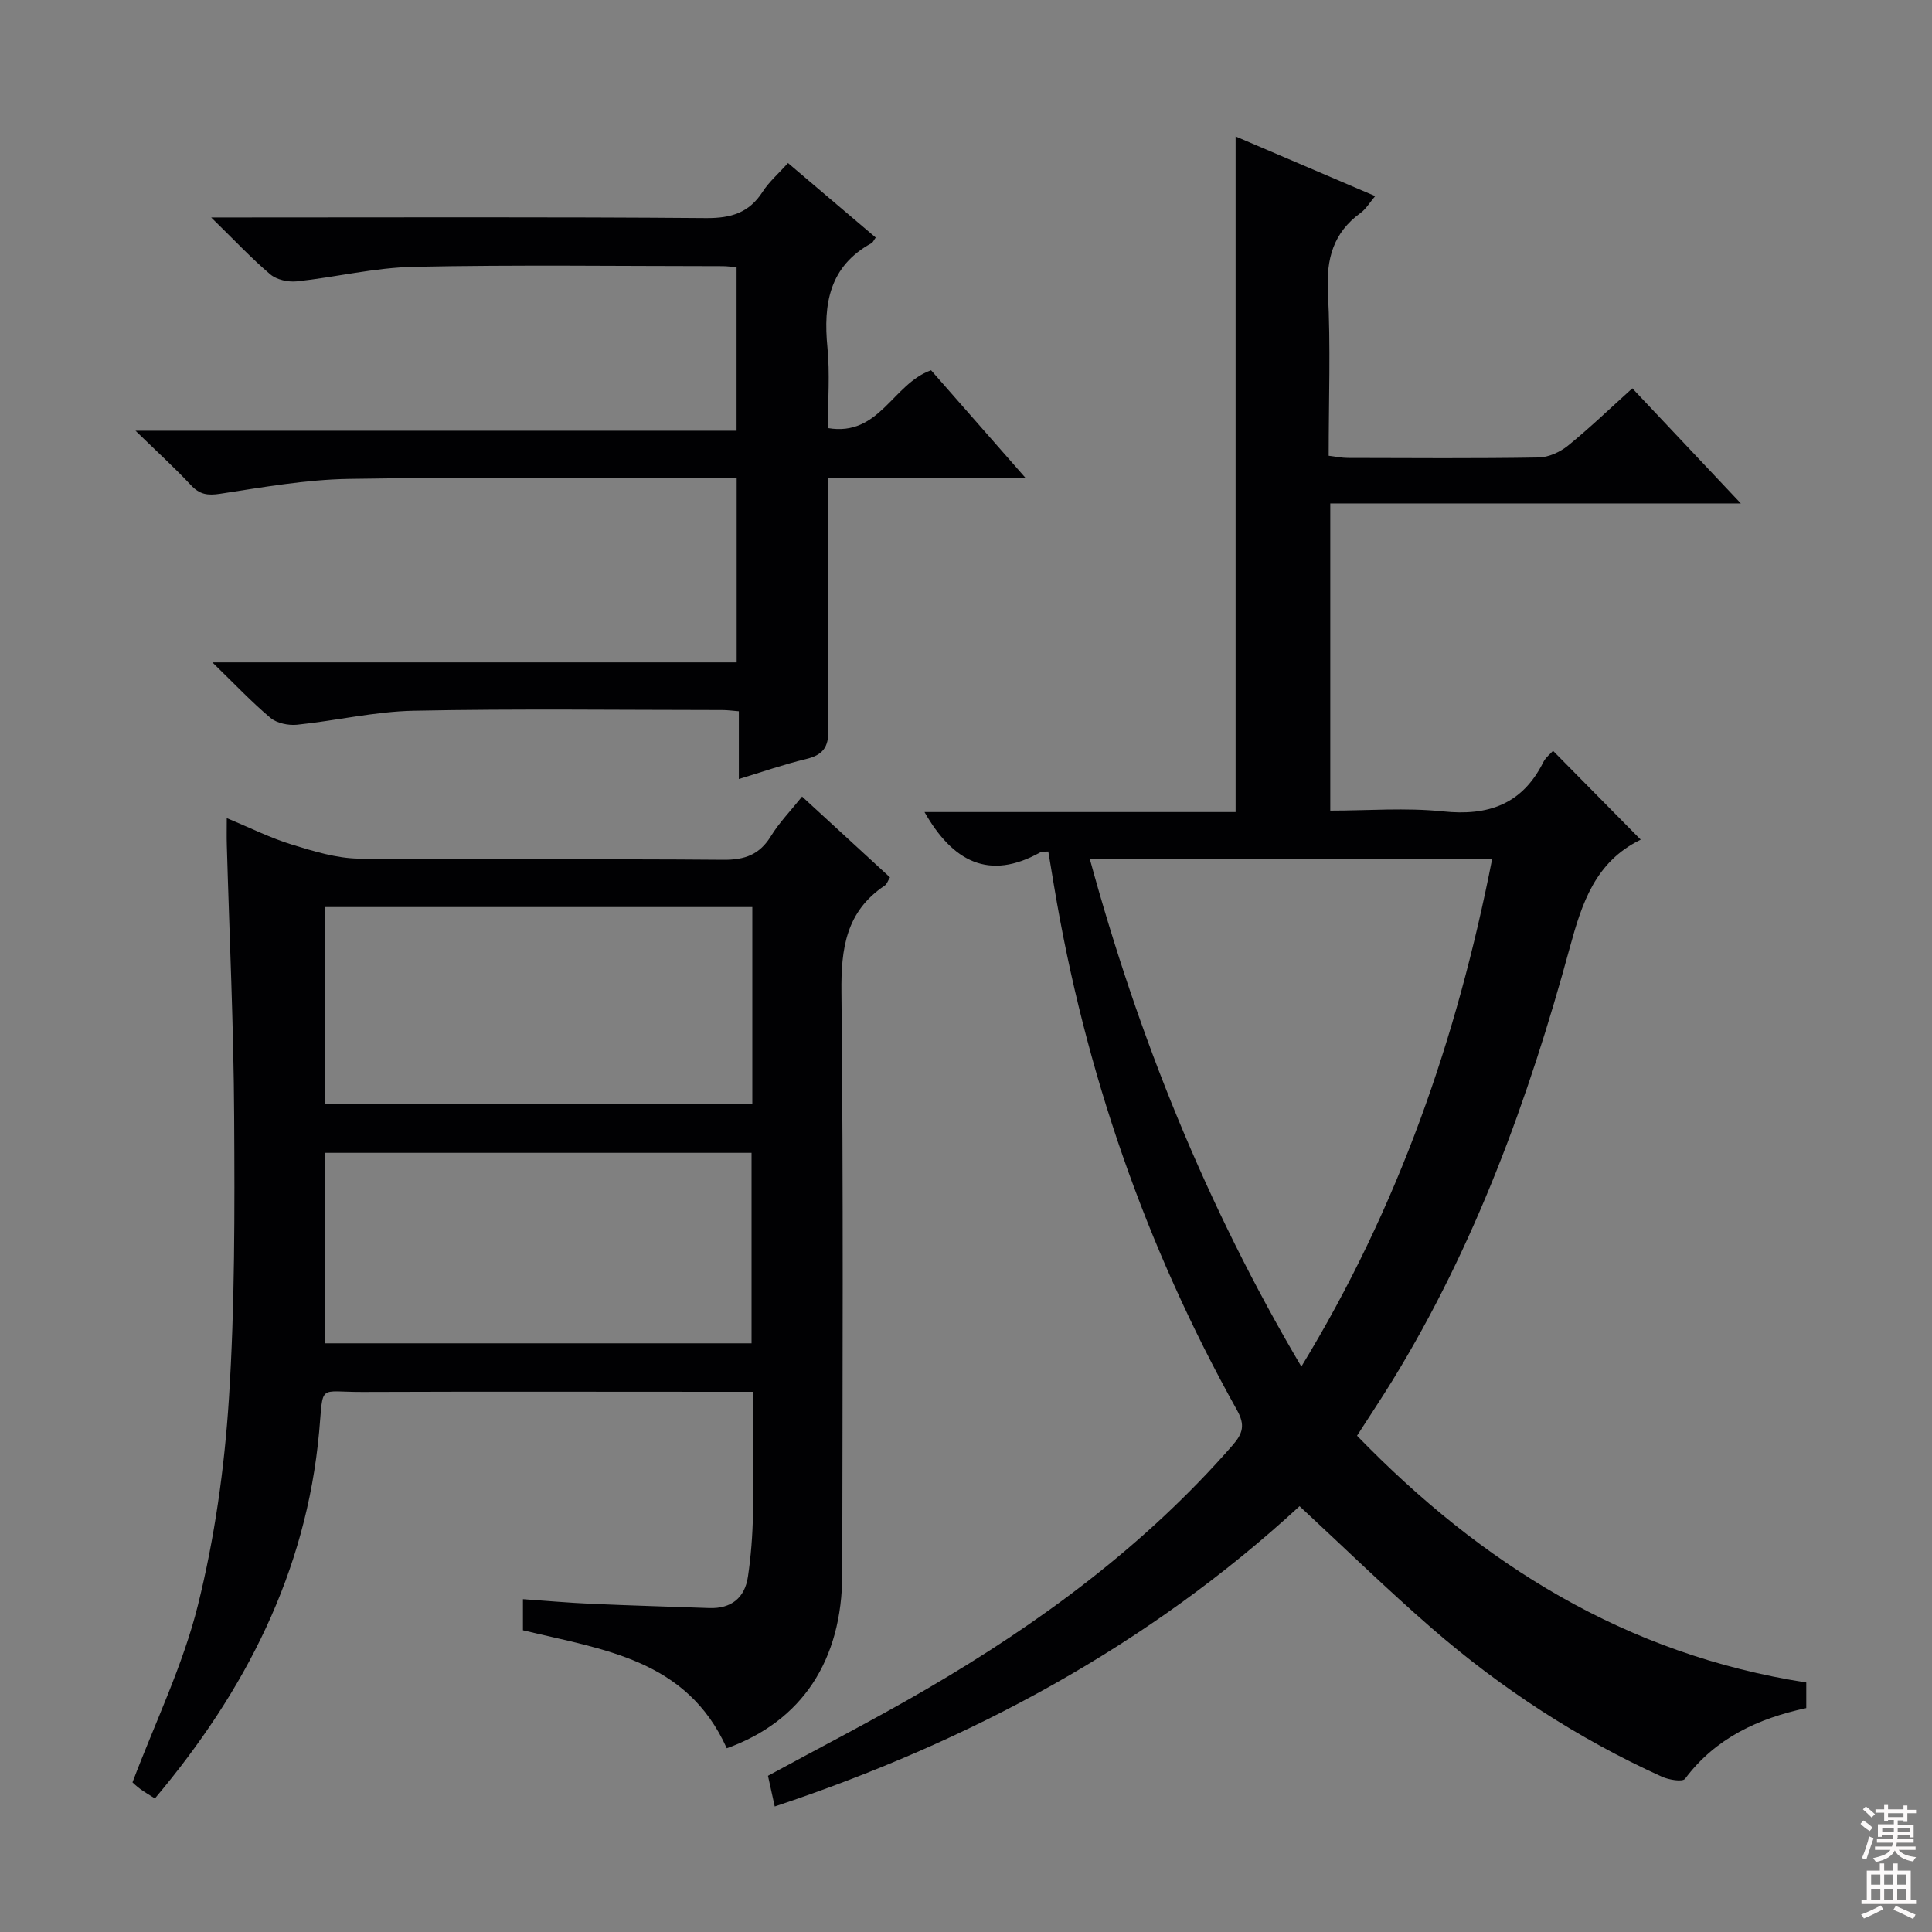
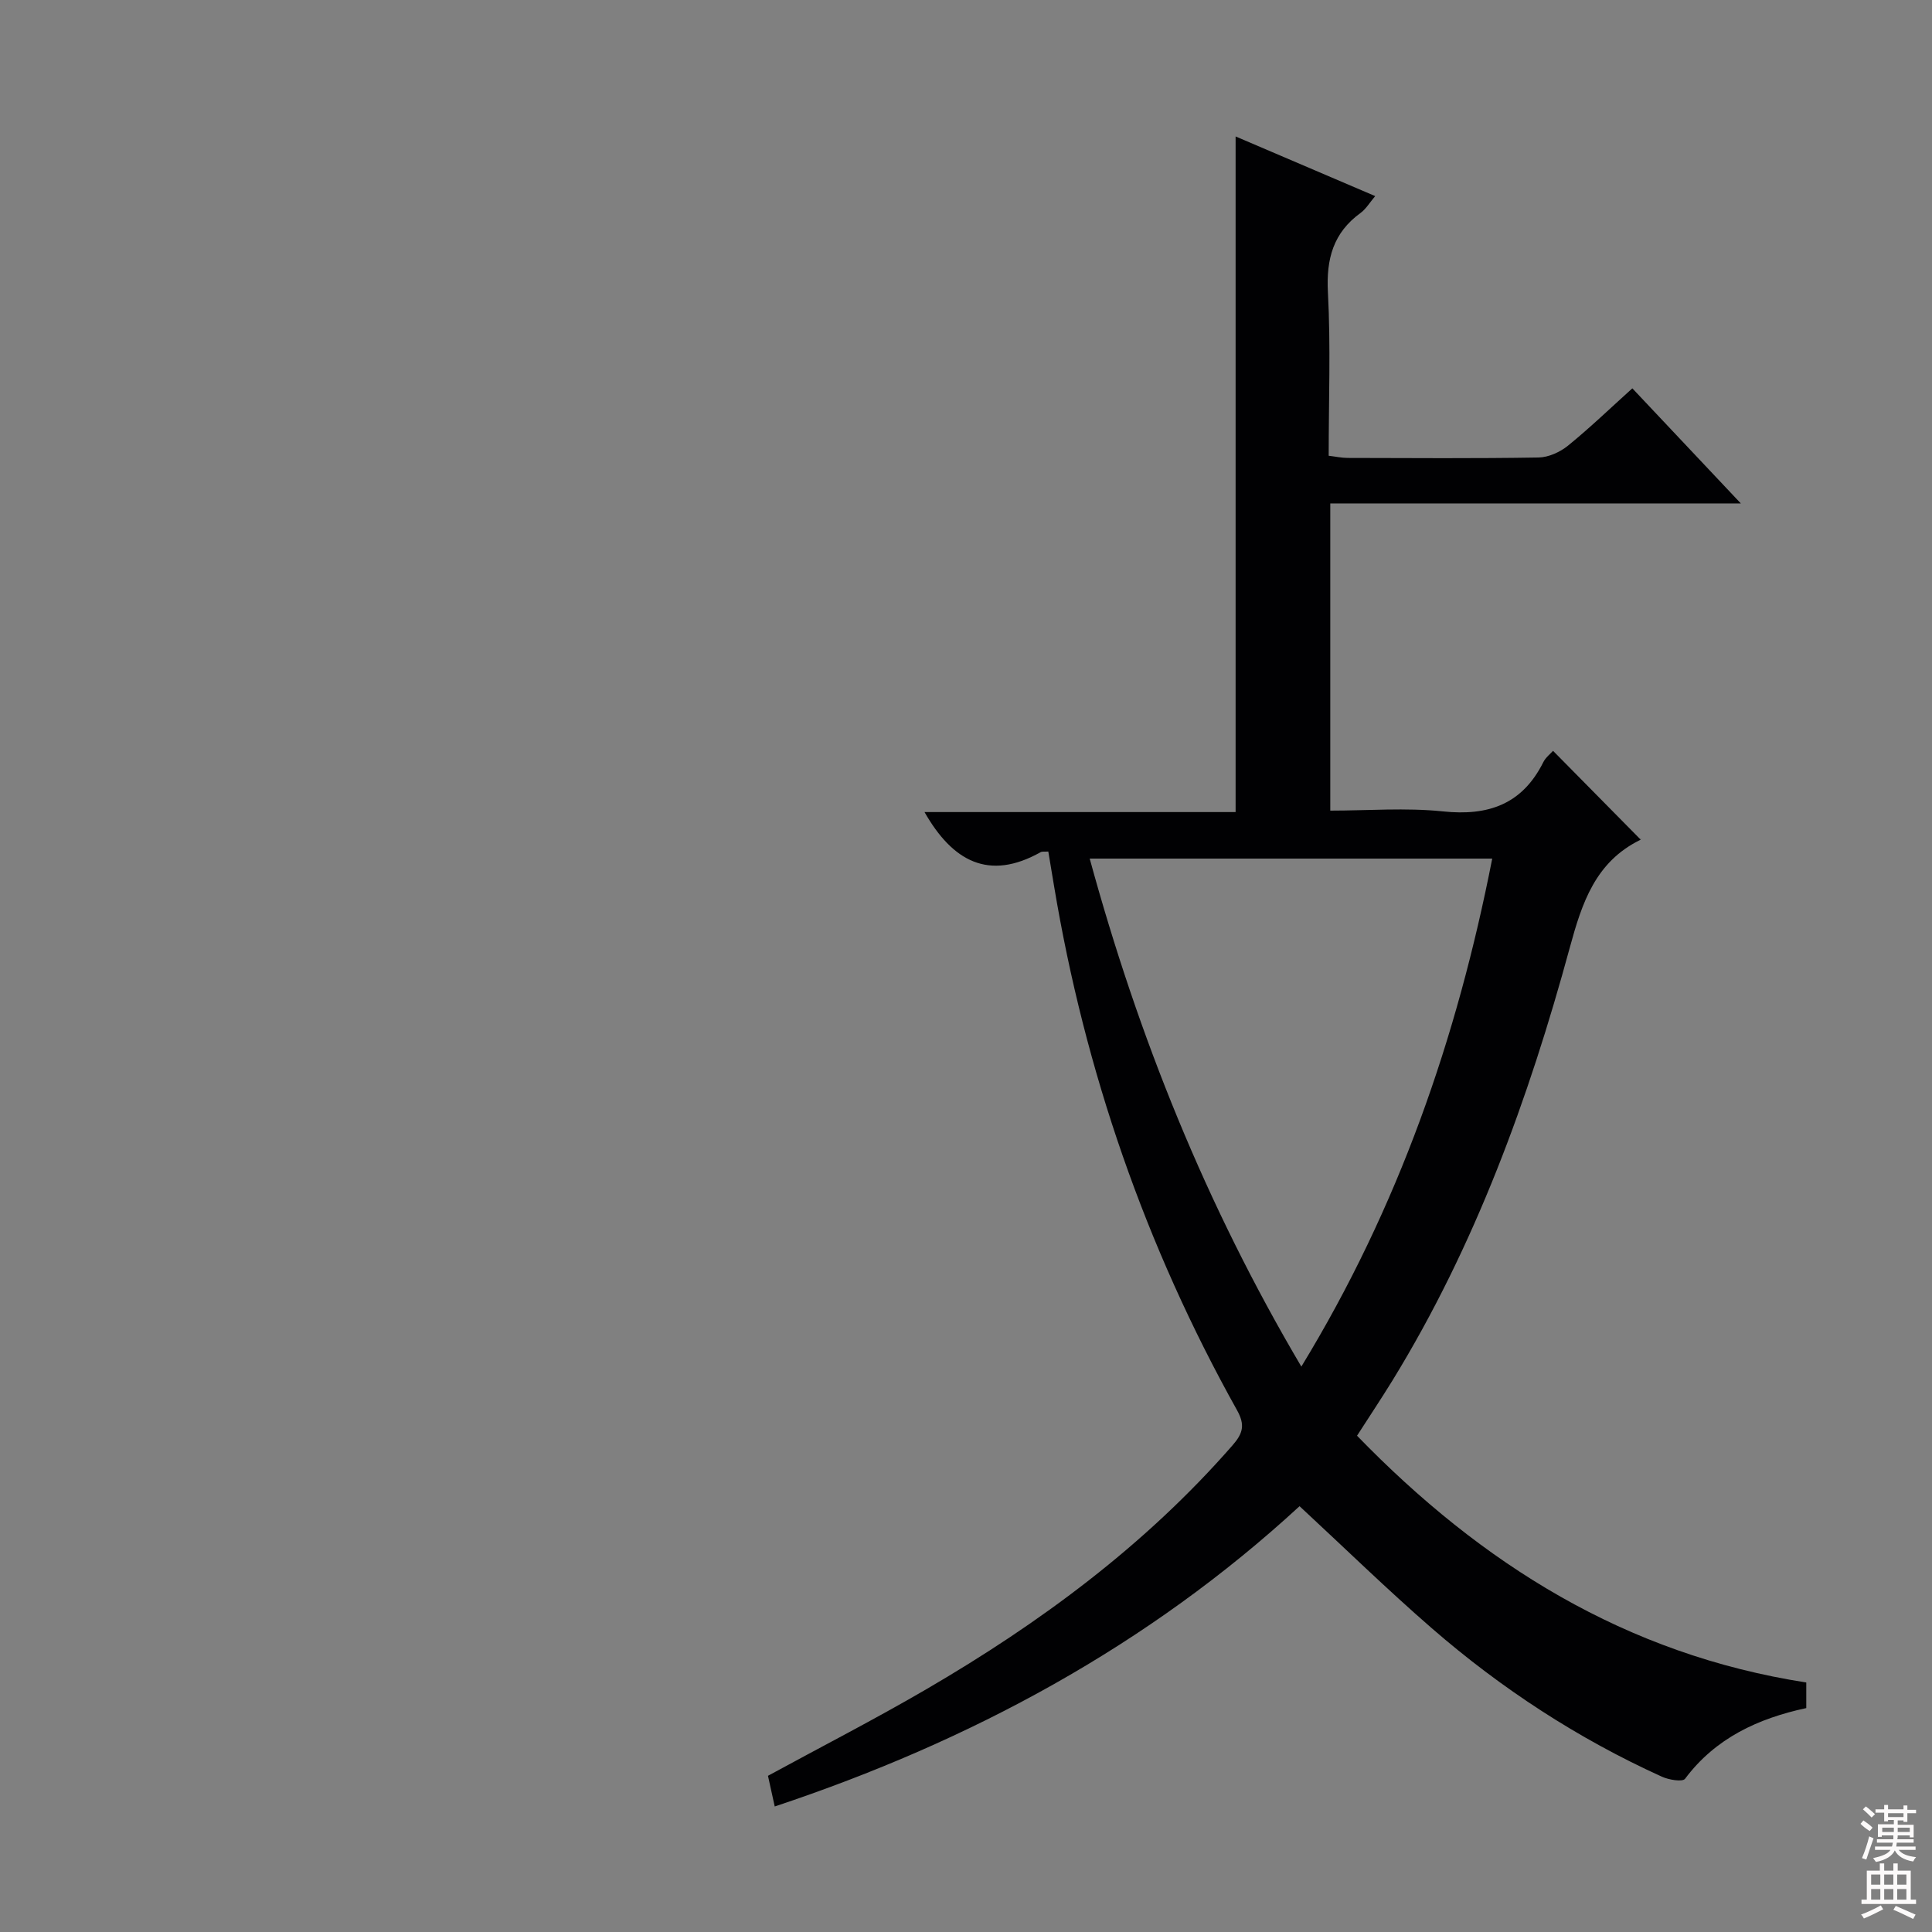
<svg xmlns="http://www.w3.org/2000/svg" enable-background="new 0 0 400 400" viewBox="0 0 400 400">
  <rect x="0" y="0" width="400" height="400" fill="#808080" stroke="none" />
  <g fill="#010103">
    <path d="m373.97 348.34v5.3c-9.91 2.13-18.77 6.17-25.1 14.64-.52.69-3.35.22-4.78-.43-17.39-7.89-33.25-18.24-47.64-30.73-9.28-8.06-18.09-16.66-27.39-25.28-31.3 28.83-68.03 48.65-108.66 62.17-.49-2.22-.94-4.26-1.4-6.35 10.99-5.99 22.06-11.67 32.8-17.93 23.56-13.73 45.31-29.79 63.37-50.48 2.18-2.49 2.65-4.23.94-7.29-18.95-33.95-31.49-70.17-37.88-108.52-.4-2.4-.8-4.8-1.19-7.14-.91.06-1.29-.03-1.55.11-10.81 6.1-18.32 1.84-24.08-8.28h64.41c0-46.97 0-93.33 0-139.88 9.21 3.94 18.79 8.03 28.9 12.35-1.15 1.35-1.9 2.66-3.02 3.48-5.67 4.11-7.13 9.52-6.77 16.41.59 11.12.16 22.3.16 33.87 1.45.17 2.7.45 3.96.45 13.16.03 26.33.13 39.48-.09 2.06-.03 4.44-1.11 6.08-2.43 4.5-3.65 8.69-7.69 13.35-11.89 7.31 7.76 14.43 15.31 22.46 23.83-29.03 0-56.85 0-85 0v63.6c7.79 0 15.63-.64 23.31.16 9.42.99 16.44-1.47 20.8-10.2.49-.98 1.47-1.72 2.01-2.34 6.03 6.11 11.95 12.11 18.09 18.33.16-.42.13.03-.07.13-9.25 4.56-12.02 13-14.54 22.24-8.53 31.34-19.59 61.74-36.69 89.61-2.34 3.8-4.82 7.52-7.37 11.49 25.76 26.56 55.62 45.29 93.01 51.09zm-104.54-65.4c20.14-33.04 32.24-68.04 39.52-105.18-27.97 0-55.34 0-83.34 0 10.1 36.96 24.06 71.72 43.82 105.18z" />
-     <path d="m150.47 361.96c-8.29-18.45-25.58-20.4-42.2-24.43 0-1.76 0-3.84 0-6.44 4.7.33 9.41.75 14.14.96 8.14.36 16.28.59 24.42.88 4.56.16 7.37-2.1 8.02-6.49.63-4.24.96-8.56 1.04-12.85.16-8.28.05-16.57.05-25.43-2.31 0-4.09 0-5.88 0-24.99 0-49.98-.07-74.97.03-9.33.04-8.09-1.88-9.02 8.31-2.66 29.01-15.27 53.6-34 75.85-1.17-.75-2.13-1.3-3.02-1.95-.79-.58-1.5-1.27-1.62-1.38 4.72-12.48 10.46-24.26 13.55-36.7 3.46-13.91 5.49-28.35 6.41-42.67 1.25-19.41 1.2-38.92 1.09-58.39-.1-18.79-.99-37.57-1.52-56.36-.05-1.6-.01-3.2-.01-5.51 4.96 2.05 9.11 4.14 13.5 5.48 4.5 1.38 9.22 2.84 13.85 2.9 25.15.28 50.31.02 75.46.24 4.46.04 7.51-1.07 9.86-4.91 1.71-2.79 4.06-5.2 6.44-8.18 6.17 5.68 12.11 11.14 18.2 16.73-.42.67-.62 1.39-1.1 1.71-7.99 5.35-9.05 12.99-8.95 22.04.42 40.14.22 80.29.17 120.44-.01 17.97-8.37 30.53-23.91 36.12zm5.29-174.16c-29.76 0-59.12 0-88.49 0v40.77h88.49c0-13.66 0-26.95 0-40.77zm-88.51 90.32h88.35c0-13.38 0-26.3 0-39.44-29.59 0-58.84 0-88.35 0z" />
-     <path d="m181.31 49.18c-.46.64-.6 1.02-.86 1.16-8.76 4.79-10.02 12.57-9.14 21.58.53 5.42.1 10.94.1 16.71 10.68 1.82 13.38-9.15 21.36-11.97 6.13 6.99 12.52 14.28 19.51 22.24-13.98 0-27.06 0-40.87 0v5.7c0 15.5-.14 30.99.1 46.49.06 3.75-1.25 5.26-4.69 6.08-4.48 1.07-8.85 2.6-13.85 4.12 0-4.91 0-9.33 0-14.03-1.42-.11-2.37-.25-3.32-.25-21.33-.01-42.66-.29-63.98.14-8.07.16-16.1 2.07-24.17 2.9-1.8.18-4.17-.31-5.5-1.42-3.9-3.27-7.41-7-12.03-11.49h108.55c0-12.8 0-25.16 0-38.13-1.78 0-3.55 0-5.33 0-24.99 0-49.99-.27-74.98.14-8.9.15-17.79 1.73-26.63 3.08-2.61.4-4.24.15-6.04-1.77-3.37-3.61-7.03-6.94-11.49-11.28h124.45c0-11.46 0-22.48 0-33.84-.97-.09-1.93-.24-2.88-.24-21.33-.01-42.66-.3-63.98.14-8.07.17-16.09 2.15-24.17 3.01-1.8.19-4.18-.32-5.51-1.45-3.92-3.32-7.44-7.1-12.24-11.78h6.48c31.99 0 63.99-.13 95.98.13 5.17.04 8.91-1.08 11.73-5.47 1.33-2.06 3.27-3.73 5.24-5.92 6.18 5.24 12.18 10.34 18.16 15.42z" />
  </g>
  <path d="m385.2 377.6.6-.7c.6.4 1.3.9 1.9 1.5l-.6.7c-.8-.5-1.4-1-1.9-1.5zm.3 7.1c.6-1.4 1.1-2.9 1.5-4.5.3.1.6.3.9.4-.5 1.4-1 2.9-1.5 4.4zm.2-10.1.6-.6c.7.5 1.3 1.1 1.9 1.6l-.7.7c-.6-.6-1.2-1.2-1.8-1.7zm8.4-.8h.8v.9h1.8v.7h-1.8v1.8h-.8v-.3h-1.2v.9h3.3v2.6h-.8v-.4h-2.5c0 .3 0 .6-.1.8h3.4v.7h-3.5c0 .3-.1.6-.1.8h4v.7h-3.5c.7.9 1.9 1.3 3.6 1.5-.2.2-.4.5-.6.9-1.9-.3-3.2-1.1-3.8-2.3-.5 1.1-1.8 2-3.9 2.4-.2-.3-.4-.5-.6-.8 1.9-.4 3.1-.9 3.6-1.7h-3.2v-.7h3.5c.1-.2.1-.5.2-.8h-3.3v-.7h3.4c0-.2 0-.5 0-.8h-2.4v.3h-.8v-2.6h3.3v-.9h-1.2v.3h-.8v-1.8h-1.8v-.7h1.8v-.9h.8v.9h3.2zm-4.4 5.5h2.4c0-.3 0-.6 0-.9h-2.4zm1.2-3.1h3.2v-.8h-3.2zm4.4 2.2h-2.4v.9h2.5v-.9z" fill="#fcfafa" />
  <path d="m389.2 385.8h.9v1.5h1.9v-1.5h.9v1.5h2.7v6h1.1v.9h-11.3v-.9h1.1v-6h2.7zm.2 8.7.5.8c-1.2.6-2.5 1.3-4 1.9-.2-.3-.3-.6-.6-.8 1.6-.6 3-1.3 4.1-1.9zm-2-4.3h1.9v-2.1h-1.9zm0 3.1h1.9v-2.2h-1.9zm2.7-3.1h1.9v-2.1h-1.9zm0 3.1h1.9v-2.2h-1.9zm2.4 1.3c1.4.6 2.7 1.2 4.1 1.8l-.5.9c-1.5-.7-2.8-1.4-4.1-1.9zm2.2-6.5h-1.9v2.1h1.9zm-1.9 5.2h1.9v-2.2h-1.9z" fill="#fcfafa" />
</svg>